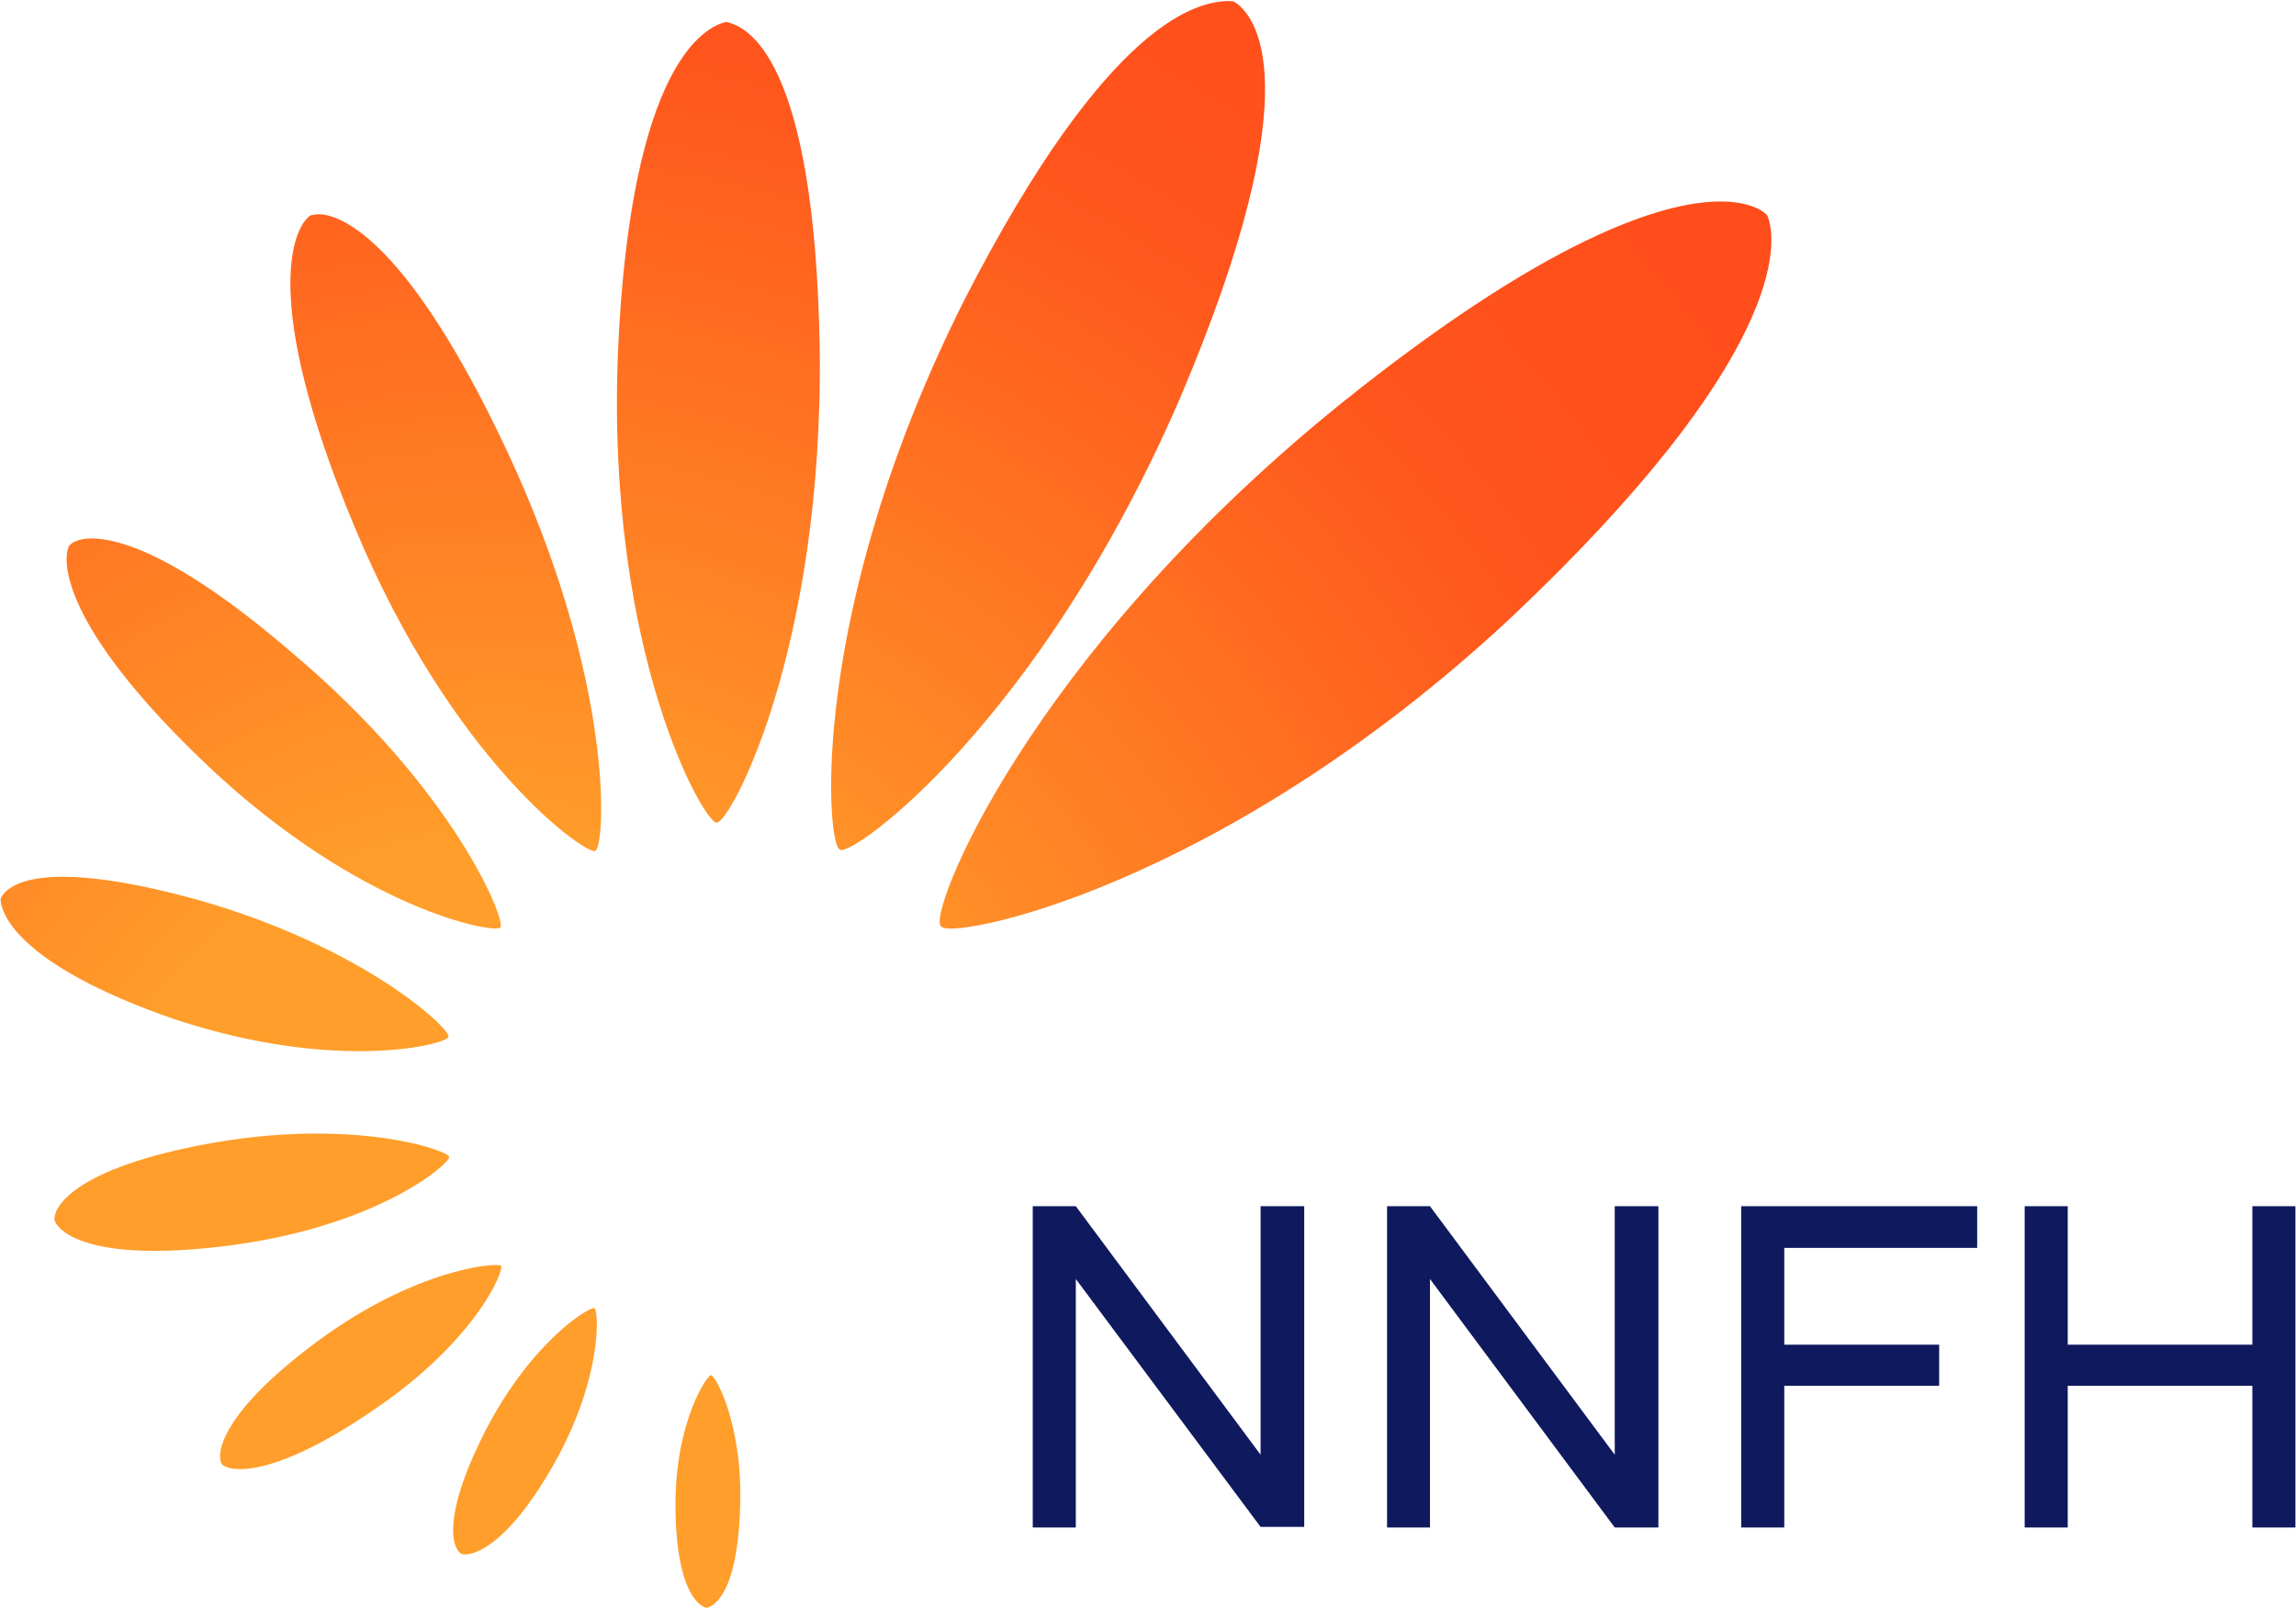
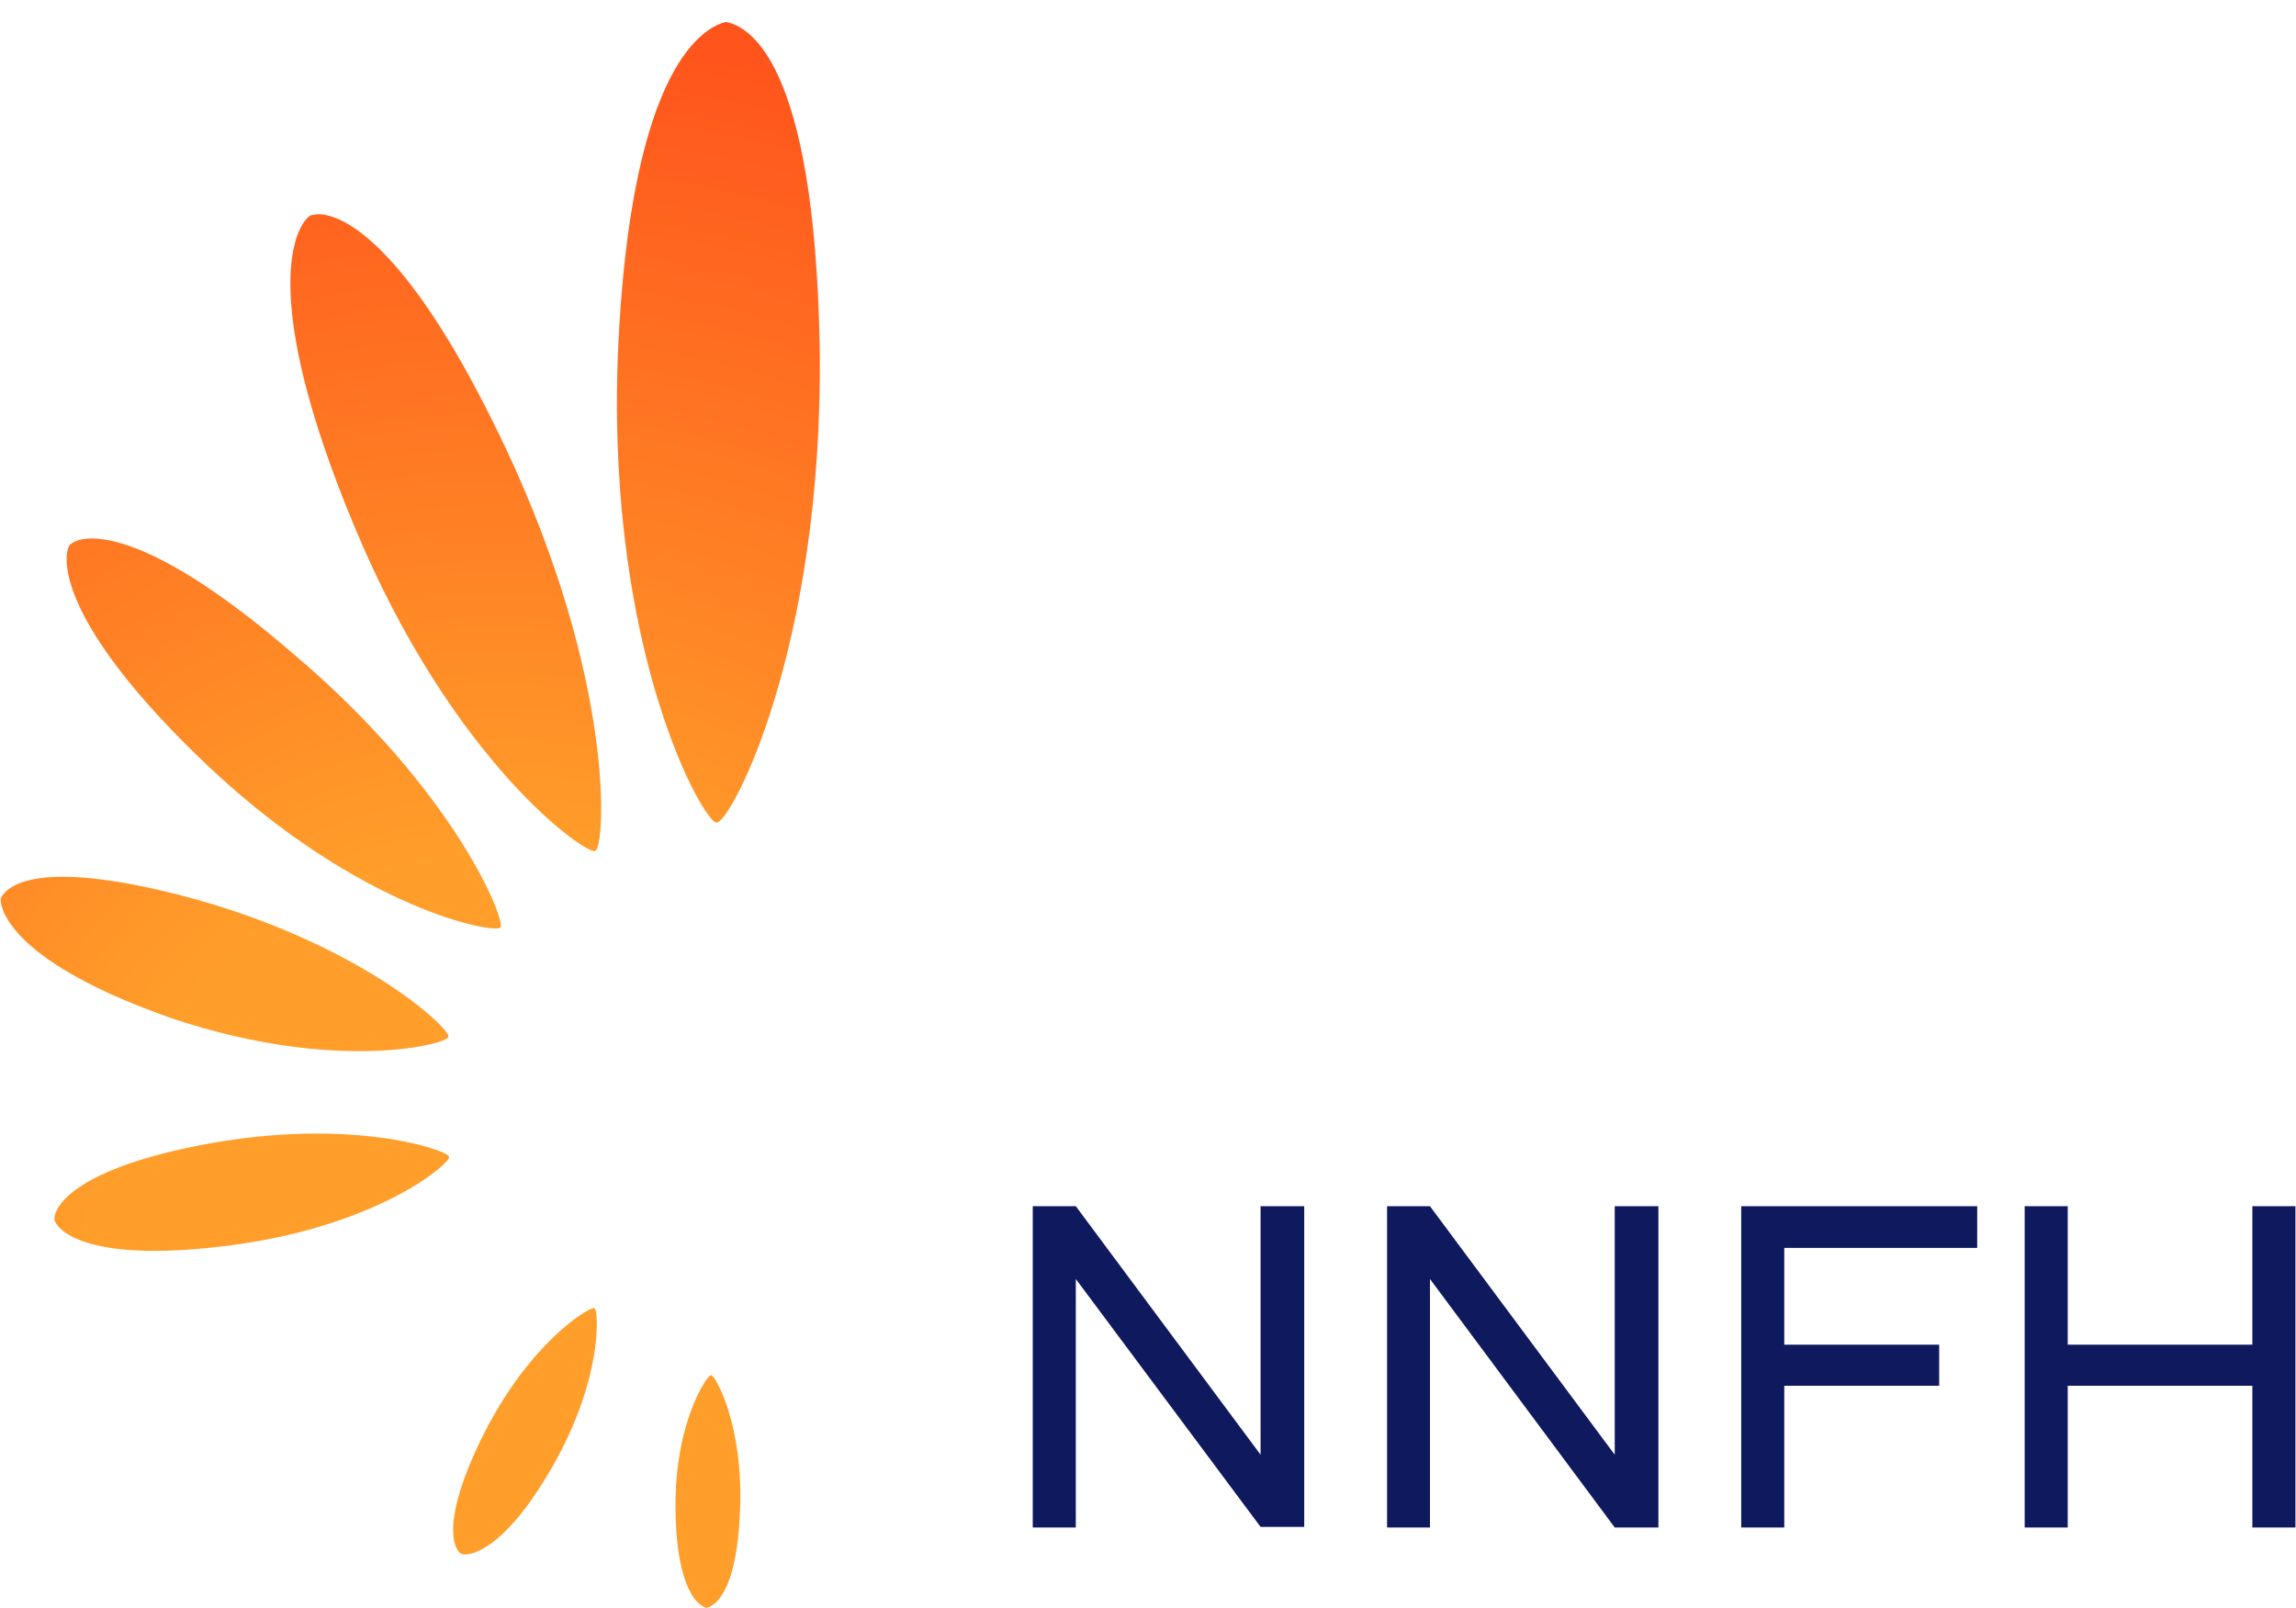
<svg xmlns="http://www.w3.org/2000/svg" version="1.2" viewBox="0 0 1552 1087" width="1552" height="1087">
  <defs>
    <linearGradient id="P" gradientUnits="userSpaceOnUse" />
    <radialGradient id="g1" cx="0" cy="0" r="1" href="#P" gradientTransform="matrix(855.349,-709.157,709.157,855.349,339.281,855.518)">
      <stop stop-color="#ff9e2a" />
      <stop offset=".25" stop-color="#ff9e2a" />
      <stop offset=".5" stop-color="#ff7923" />
      <stop offset=".75" stop-color="#ff541c" />
      <stop offset="1" stop-color="#ff4c1b" />
    </radialGradient>
    <radialGradient id="g2" cx="0" cy="0" r="1" href="#P" gradientTransform="matrix(855.443,-709.238,709.238,855.443,339.242,832.303)">
      <stop stop-color="#ff9e2a" />
      <stop offset=".25" stop-color="#ff9e2a" />
      <stop offset=".5" stop-color="#ff7923" />
      <stop offset=".75" stop-color="#ff541c" />
      <stop offset="1" stop-color="#ff4c1b" />
    </radialGradient>
    <radialGradient id="g3" cx="0" cy="0" r="1" href="#P" gradientTransform="matrix(855.314,-709.127,709.127,855.314,339.294,855.492)">
      <stop stop-color="#ff9e2a" />
      <stop offset=".25" stop-color="#ff9e2a" />
      <stop offset=".5" stop-color="#ff7923" />
      <stop offset=".75" stop-color="#ff541c" />
      <stop offset="1" stop-color="#ff4c1b" />
    </radialGradient>
    <radialGradient id="g4" cx="0" cy="0" r="1" href="#P" gradientTransform="matrix(855.353,-709.166,709.166,855.353,339.264,855.513)">
      <stop stop-color="#ff9e2a" />
      <stop offset=".25" stop-color="#ff9e2a" />
      <stop offset=".5" stop-color="#ff7923" />
      <stop offset=".75" stop-color="#ff541c" />
      <stop offset="1" stop-color="#ff4c1b" />
    </radialGradient>
    <radialGradient id="g5" cx="0" cy="0" r="1" href="#P" gradientTransform="matrix(855.344,-709.153,709.153,855.344,339.251,855.505)">
      <stop stop-color="#ff9e2a" />
      <stop offset=".25" stop-color="#ff9e2a" />
      <stop offset=".5" stop-color="#ff7923" />
      <stop offset=".75" stop-color="#ff541c" />
      <stop offset="1" stop-color="#ff4c1b" />
    </radialGradient>
    <radialGradient id="g6" cx="0" cy="0" r="1" href="#P" gradientTransform="matrix(855.379,-709.183,709.183,855.379,339.242,855.526)">
      <stop stop-color="#ff9e2a" />
      <stop offset=".25" stop-color="#ff9e2a" />
      <stop offset=".5" stop-color="#ff7923" />
      <stop offset=".75" stop-color="#ff541c" />
      <stop offset="1" stop-color="#ff4c1b" />
    </radialGradient>
    <radialGradient id="g7" cx="0" cy="0" r="1" href="#P" gradientTransform="matrix(855.302,-709.123,709.123,855.302,339.242,855.479)">
      <stop stop-color="#ff9e2a" />
      <stop offset=".25" stop-color="#ff9e2a" />
      <stop offset=".5" stop-color="#ff7923" />
      <stop offset=".75" stop-color="#ff541c" />
      <stop offset="1" stop-color="#ff4c1b" />
    </radialGradient>
    <radialGradient id="g8" cx="0" cy="0" r="1" href="#P" gradientTransform="matrix(855.735,-709.479,709.479,855.735,339.26,855.543)">
      <stop stop-color="#ff9e2a" />
      <stop offset=".25" stop-color="#ff9e2a" />
      <stop offset=".5" stop-color="#ff7923" />
      <stop offset=".75" stop-color="#ff541c" />
      <stop offset="1" stop-color="#ff4c1b" />
    </radialGradient>
    <radialGradient id="g9" cx="0" cy="0" r="1" href="#P" gradientTransform="matrix(855.723,-709.47,709.47,855.723,339.242,855.522)">
      <stop stop-color="#ff9e2a" />
      <stop offset=".25" stop-color="#ff9e2a" />
      <stop offset=".5" stop-color="#ff7923" />
      <stop offset=".75" stop-color="#ff541c" />
      <stop offset="1" stop-color="#ff4c1b" />
    </radialGradient>
    <radialGradient id="g10" cx="0" cy="0" r="1" href="#P" gradientTransform="matrix(855.599,-709.368,709.368,855.599,339.26,855.492)">
      <stop stop-color="#ff9e2a" />
      <stop offset=".25" stop-color="#ff9e2a" />
      <stop offset=".5" stop-color="#ff7923" />
      <stop offset=".75" stop-color="#ff541c" />
      <stop offset="1" stop-color="#ff4c1b" />
    </radialGradient>
  </defs>
  <style>.a{fill:url(#g1)}.b{fill:url(#g2)}.c{fill:url(#g3)}.d{fill:url(#g4)}.e{fill:url(#g5)}.f{fill:url(#g6)}.g{fill:url(#g7)}.h{fill:url(#g8)}.i{fill:url(#g9)}.j{fill:url(#g10)}.k{fill:#0f195d}</style>
-   <path class="a" d="m480.6 929.6c-2.6 0-24.4 31.6-24 89.3 0.4 57.3 16.3 67.1 21 68 4.7-0.9 20.5-9 22.6-65.4 2.6-57.7-16.6-91.9-19.6-91.9z" />
+   <path class="a" d="m480.6 929.6c-2.6 0-24.4 31.6-24 89.3 0.4 57.3 16.3 67.1 21 68 4.7-0.9 20.5-9 22.6-65.4 2.6-57.7-16.6-91.9-19.6-91.9" />
  <path class="b" d="m327.9 967.6c-31.2 61.6-20.9 80.8-15.8 82.9 5.1 1.7 28.7-1.7 62-60.2 33.8-59.9 30.4-104.3 27.8-106q0 0-0.4 0c-4.7 0-42.8 23.5-73.6 83.3z" />
-   <path class="c" d="m905.1 273.9c-212.5 172.2-279.2 346.6-268.9 352.2 3.4 10.2 187.3-24 385.2-208.6 185.6-175.3 180.9-253.9 173.2-271.9-3.9-4.3-14.1-9.4-31.7-9.4-39.3 0-118 25.2-257.8 137.7z" />
-   <path class="d" d="m652 202.5c-106.9 212.4-93.2 370.6-84.2 371.8 7.3 6 135.1-85.4 230.4-306.4 90.2-212.9 49.6-258.6 35.9-266.8q-1.2-0.4-2.9-0.4c-20.6 0-81.3 11.1-179.2 201.8z" />
  <path class="e" d="m417.7 238.4c-8.1 205.1 59.4 319.7 66.7 317.6 8.1 2.1 72.3-114.6 69.7-320.6-3.4-197.5-49.2-217.6-63.3-220.6-12.8 3-64.5 25.7-73.1 223.6z" />
  <path class="f" d="m209.9 145.6c-10.2 6.4-35.9 53 29.5 209.9 66.7 160.7 157.8 223.1 162.9 219.7 6.9-2.1 14.1-113.7-60.3-271.9-64.9-137.6-109.8-158.5-126.9-158.5q-3.5 0.4-5.2 0.8z" />
  <path class="g" d="m46.6 369.2c-4.3 8.9-6.8 53 94.1 148.7 103.9 97.9 194.9 113.7 197.5 109 4.3-3.4-29.9-92.3-141.1-185.9-74-63.7-115-77-135.1-77-8.6 0-13.7 2.6-15.4 5.2z" />
  <path class="h" d="m0.4 607.7c0 8.1 9 43.6 117.2 81.2 111.1 36.8 185.5 16.7 185.5 12 2.2-4.7-56-60.3-168.8-92.4-42.8-11.9-72.3-15.8-92-15.8-31.6 0-40.2 10.3-41.9 15z" />
  <path class="i" d="m143.2 772.7c-95.3 17.1-106.9 44.4-106.4 51.7 1.7 7.7 23.5 30.4 121.8 17.1 99.2-13.7 146.2-55.6 145-59.4 0-3-33.4-15.8-89.4-15.8-20.5 0-44.5 1.7-71 6.4z" />
-   <path class="j" d="m213.8 907.3c-67.2 50-67.6 77.4-63.7 82.5 3.8 4.7 31.6 11.6 101.3-35.9 70.1-47 89.8-95.3 87.2-98.3q-0.4-0.4-3.8-0.4c-14.1 0-62.9 9-121 52.1z" />
  <path class="k" d="m1522.5 815.4v93.6h-124.8v-93.6h-29.1v217.2h29.1v-95.8h124.8v95.8h29.1v-217.2zm-345.5 0v217.2h29.1v-95.8h104.7v-27.8h-104.7v-65.4h130.4v-28.2zm-85.5 168l-124.9-168h-29v217.2h29v-168l124.9 168h29.5v-217.2h-29.5zm-239.4 0l-124.9-168h-29.1v217.2h29.1v-168l124.9 167.6h29.5v-216.8h-29.5z" />
</svg>